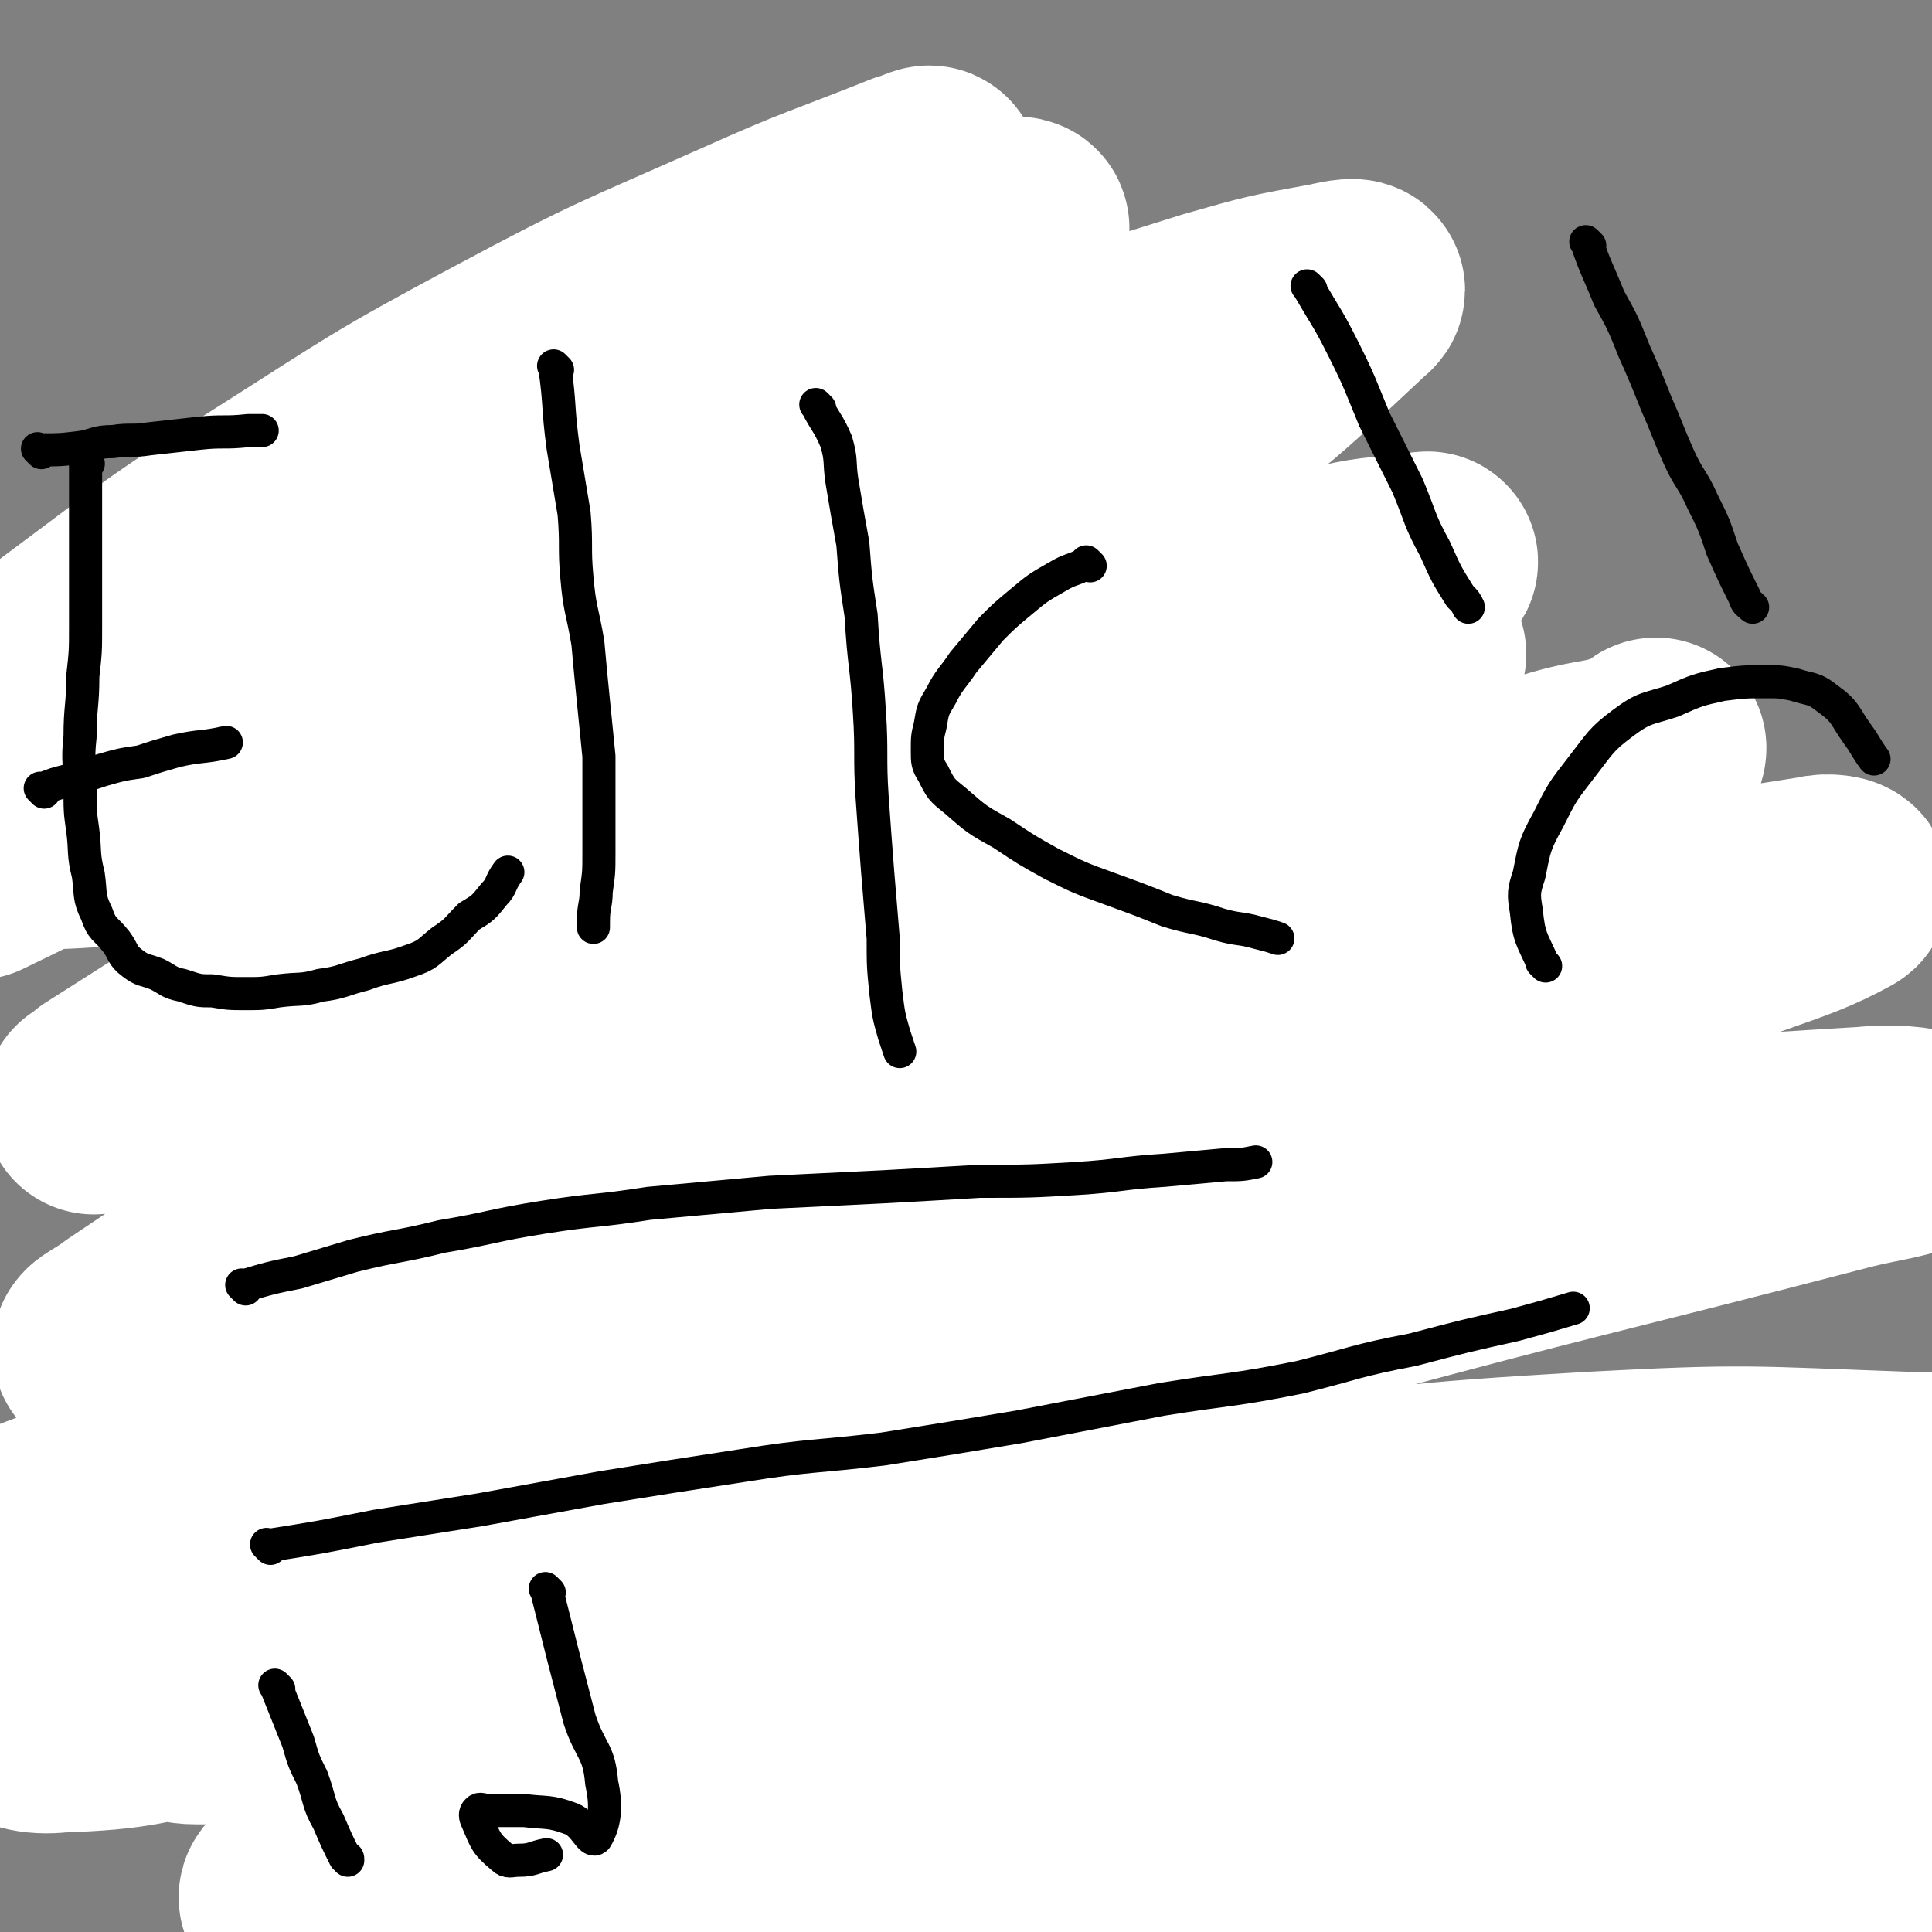
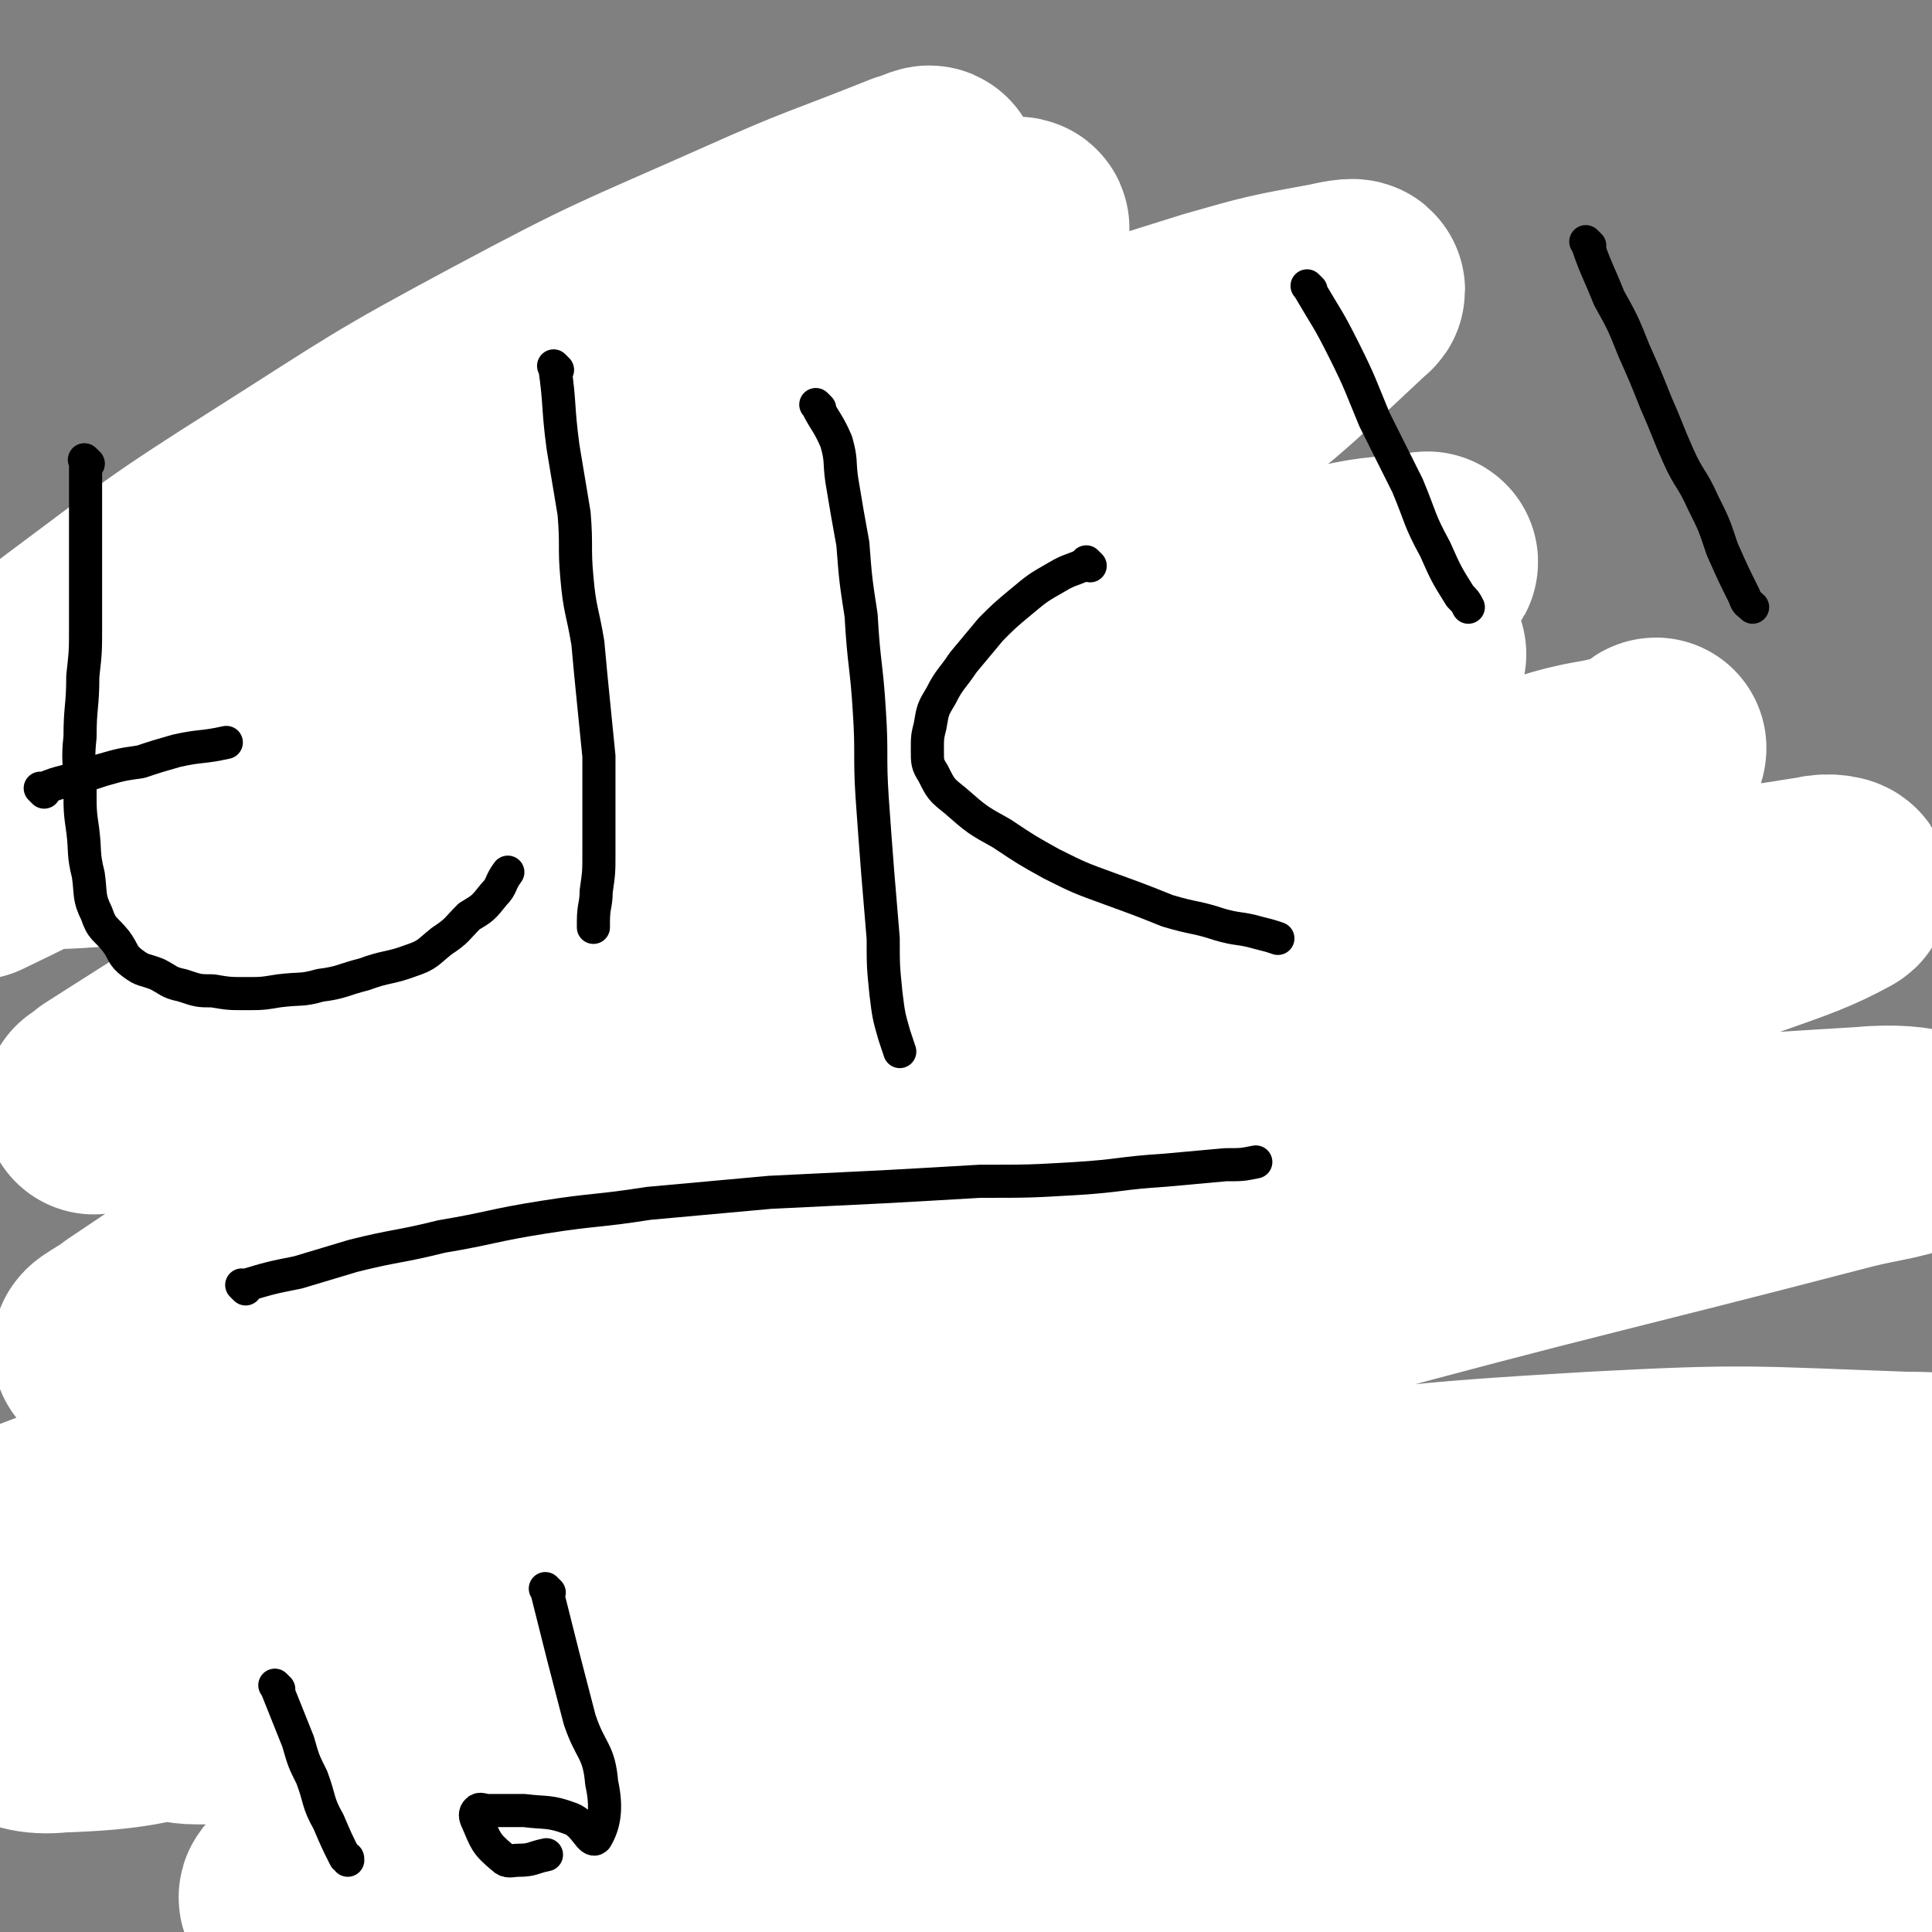
<svg xmlns="http://www.w3.org/2000/svg" viewBox="0 0 700 700" version="1.1">
  <rect x="0" y="0" width="700" height="700" fill="#808080" stroke="none" />
  <g fill="none" stroke="#FFFFFF" stroke-width="80" stroke-linecap="round" stroke-linejoin="round">
    <path d="M562,667c-1,-1 -1,-1 -1,-1 -1,-1 0,0 0,0 0,0 0,0 0,0 1,-9 1,-9 2,-18 0,-1 1,-2 0,-3 -3,-3 -3,-5 -7,-6 -16,-3 -17,-3 -33,-2 -32,1 -33,0 -63,7 -55,13 -55,16 -109,32 -31,9 -31,12 -63,18 -34,6 -35,4 -70,6 -27,1 -27,1 -55,0 -18,-1 -19,0 -37,-4 -11,-2 -13,-3 -21,-8 -1,-1 1,-2 2,-2 0,-1 1,0 1,0 7,-4 6,-5 13,-8 33,-13 32,-15 66,-24 32,-8 33,-8 67,-9 40,-2 40,-2 80,2 61,7 61,9 122,19 38,7 38,7 76,14 28,6 28,7 56,12 27,4 27,2 55,5 23,3 23,4 46,6 9,1 10,0 19,-1 0,0 0,0 1,0 0,0 0,0 0,0 -10,-2 -10,-2 -20,-4 -30,-5 -30,-6 -59,-10 -37,-6 -37,-7 -74,-10 -42,-4 -42,-2 -84,-4 -28,-2 -28,-2 -56,-4 -40,-2 -40,-2 -81,-4 -38,-2 -38,0 -76,-2 -25,-1 -25,-2 -49,-4 -29,-1 -30,-1 -59,-2 -12,-1 -12,0 -24,-2 -1,0 -2,-1 -3,-2 0,0 1,0 2,0 14,0 14,1 28,0 42,-3 42,-4 84,-8 50,-3 50,-4 100,-6 54,-2 54,0 107,-1 53,0 53,0 106,-1 47,0 47,0 94,-1 52,-2 52,-1 104,-4 2,0 2,-1 4,-2 0,0 0,0 0,0 -25,-5 -25,-6 -50,-10 -45,-5 -45,-6 -90,-8 -52,-3 -53,-2 -105,-3 -57,-1 -57,-2 -114,-1 -55,1 -55,2 -110,5 -48,3 -48,4 -97,6 -58,2 -58,1 -116,1 -5,0 -6,-1 -9,-2 -1,0 0,-1 1,-1 3,0 3,0 5,0 20,-3 20,-5 40,-8 48,-7 48,-7 96,-13 44,-5 44,-4 87,-8 48,-4 48,-4 96,-8 60,-5 60,-4 120,-10 50,-4 50,-5 100,-10 38,-4 38,-4 76,-8 21,-3 22,-3 43,-7 4,0 6,-1 7,-3 1,0 -1,0 -3,-1 -20,-3 -20,-5 -40,-5 -56,-2 -57,-3 -113,0 -68,4 -68,5 -135,14 -68,9 -68,10 -135,22 -114,20 -114,22 -229,43 -28,5 -28,7 -57,8 -8,1 -15,-1 -15,-4 0,-3 8,-4 16,-7 46,-18 46,-19 93,-36 53,-19 53,-19 106,-35 66,-21 66,-20 133,-39 61,-17 61,-17 122,-33 96,-26 97,-25 193,-50 12,-3 23,-4 25,-7 2,-1 -9,-2 -18,-1 -50,3 -50,3 -100,10 -65,8 -65,8 -130,20 -68,13 -68,13 -135,30 -113,30 -112,33 -225,64 -29,7 -29,6 -58,14 -7,1 -15,4 -13,3 5,-2 14,-5 27,-10 57,-22 56,-23 113,-45 64,-23 64,-23 129,-46 68,-23 68,-24 136,-47 106,-35 107,-34 212,-69 17,-6 23,-8 34,-14 2,-1 -4,-2 -7,-1 -56,9 -56,7 -112,19 -72,16 -72,17 -143,36 -68,19 -68,19 -135,41 -99,32 -98,35 -198,67 -16,5 -24,6 -33,5 -3,0 4,-3 9,-7 33,-22 33,-23 67,-43 53,-33 54,-32 109,-62 60,-33 61,-32 121,-66 47,-26 47,-26 93,-54 41,-25 43,-27 80,-53 1,-1 -1,0 -3,0 -16,2 -16,1 -32,5 -49,13 -49,13 -97,30 -62,22 -61,23 -122,49 -52,22 -52,23 -102,47 -62,30 -61,31 -123,62 -2,2 -4,3 -4,3 0,0 2,-1 4,-3 33,-21 33,-21 66,-42 55,-33 55,-32 110,-65 55,-33 56,-33 111,-67 48,-29 49,-26 95,-59 37,-26 41,-31 70,-58 3,-2 -3,-1 -7,0 -22,4 -22,4 -43,10 -48,15 -48,15 -96,32 -50,18 -50,17 -99,39 -57,26 -56,28 -113,57 -41,21 -41,21 -82,41 -29,15 -32,17 -59,30 -1,0 2,-1 3,-2 12,-9 12,-10 24,-18 45,-29 45,-29 91,-57 46,-27 46,-27 92,-54 46,-28 46,-28 92,-55 30,-18 30,-17 60,-35 8,-5 10,-6 16,-11 1,-1 -2,-1 -3,0 -9,4 -9,5 -17,9 -51,22 -52,20 -101,44 -47,23 -47,24 -93,50 -47,27 -47,26 -93,55 -34,20 -33,21 -66,42 -18,13 -18,13 -36,26 0,0 0,0 0,0 32,-20 32,-20 65,-41 48,-30 48,-30 97,-60 47,-29 47,-28 94,-58 39,-24 39,-24 78,-50 20,-13 20,-13 39,-28 3,-3 5,-7 4,-8 0,-1 -3,1 -7,2 -30,12 -30,11 -59,24 -45,20 -45,19 -88,42 -43,23 -43,24 -84,50 -38,24 -38,25 -73,51 -22,17 -23,16 -43,36 -9,9 -10,10 -16,21 -2,5 -1,7 2,10 3,3 5,3 10,3 34,1 35,2 69,-1 52,-5 52,-7 104,-15 48,-8 48,-8 96,-17 47,-8 47,-8 94,-16 39,-7 39,-9 78,-14 44,-5 44,-5 88,-7 3,0 4,2 5,4 0,1 -2,1 -4,2 -18,10 -18,10 -37,19 -41,19 -41,19 -84,38 -40,17 -41,15 -82,33 -35,15 -35,15 -70,31 -27,12 -27,12 -53,26 -18,9 -17,9 -35,19 -2,1 -3,1 -3,3 -1,1 1,2 2,2 10,-1 11,-2 21,-5 38,-10 39,-10 77,-21 44,-14 44,-15 88,-29 47,-15 47,-14 95,-29 39,-12 39,-12 78,-25 30,-10 30,-10 60,-19 14,-4 14,-2 28,-7 4,-1 5,-4 6,-4 0,0 0,2 -2,3 -22,7 -23,6 -45,13 -36,9 -36,9 -72,19 -35,10 -35,10 -71,20 -32,9 -32,10 -64,19 -25,8 -25,8 -51,16 -14,4 -14,4 -28,8 -3,0 -4,1 -7,0 -1,0 0,-1 0,-2 0,0 0,0 0,0 15,-10 15,-10 30,-19 19,-11 20,-10 39,-21 18,-10 18,-9 36,-21 12,-8 13,-8 23,-18 6,-5 5,-6 9,-12 " />
  </g>
  <g fill="none" stroke="#000000" stroke-width="12" stroke-linecap="round" stroke-linejoin="round">
    <path d="M32,168c-1,-1 -1,-1 -1,-1 -1,-1 0,0 0,0 0,0 0,0 0,0 0,0 0,0 0,0 -1,-1 0,0 0,0 0,7 0,7 0,14 0,7 0,7 0,13 0,8 0,8 0,16 0,9 0,9 0,17 0,9 0,9 -1,18 0,11 -1,11 -1,22 -1,9 0,9 0,19 0,8 0,8 1,15 1,8 0,8 2,16 1,7 0,8 3,14 2,6 3,5 7,10 3,4 2,5 6,8 4,3 4,2 9,4 4,2 4,3 9,4 6,2 6,2 11,2 6,1 6,1 12,1 6,0 6,0 12,-1 8,-1 8,0 15,-2 8,-1 8,-2 16,-4 8,-3 9,-2 17,-5 6,-2 6,-3 11,-7 6,-4 5,-4 10,-9 5,-3 5,-3 9,-8 3,-3 2,-4 5,-8 " />
-     <path d="M15,164c-1,-1 -1,-1 -1,-1 -1,-1 0,0 0,0 0,0 0,0 0,0 0,0 0,0 0,0 -1,-1 0,0 0,0 8,0 8,0 16,-1 5,-1 5,-2 11,-2 6,-1 7,0 13,-1 9,-1 9,-1 18,-2 9,-1 9,0 18,-1 3,0 3,0 5,0 " />
    <path d="M16,287c-1,-1 -1,-1 -1,-1 -1,-1 0,0 0,0 0,0 0,0 0,0 5,-2 5,-2 9,-3 7,-2 7,-2 13,-4 7,-2 7,-2 14,-3 6,-2 6,-2 13,-4 9,-2 9,-1 18,-3 " />
    <path d="M202,134c-1,-1 -1,-1 -1,-1 -1,-1 0,0 0,0 0,0 0,0 0,0 0,0 0,0 0,0 -1,-1 0,0 0,0 2,14 1,14 3,29 2,12 2,12 4,24 1,12 0,12 1,23 1,12 2,12 4,24 1,11 1,11 2,21 1,10 1,10 2,20 0,9 0,9 0,18 0,9 0,9 0,17 0,7 0,7 -1,14 0,5 -1,5 -1,11 0,1 0,1 0,2 " />
    <path d="M297,148c-1,-1 -1,-1 -1,-1 -1,-1 0,0 0,0 3,6 4,6 7,13 2,7 1,7 2,14 2,12 2,12 4,23 1,13 1,13 3,26 1,18 2,18 3,35 1,15 0,16 1,31 1,14 1,14 2,27 1,12 1,12 2,24 0,10 0,10 1,20 1,8 1,8 3,15 1,3 1,3 2,6 " />
    <path d="M395,205c-1,-1 -1,-1 -1,-1 -1,-1 0,0 0,0 0,0 0,0 0,0 -6,3 -6,2 -11,5 -7,4 -7,4 -13,9 -6,5 -6,5 -11,10 -5,6 -5,6 -10,12 -4,6 -5,6 -8,12 -3,5 -3,5 -4,11 -1,4 -1,4 -1,9 0,4 0,5 2,8 3,6 3,6 8,10 8,7 8,7 17,12 9,6 9,6 18,11 10,5 10,5 21,9 11,4 11,4 21,8 10,3 10,2 19,5 7,2 7,1 14,3 4,1 4,1 7,2 " />
    <path d="M89,467c-1,-1 -1,-1 -1,-1 -1,-1 0,0 0,0 0,0 0,0 0,0 10,-3 10,-3 20,-5 10,-3 10,-3 20,-6 16,-4 16,-3 32,-7 18,-3 18,-4 37,-7 19,-3 19,-2 38,-5 22,-2 22,-2 44,-4 20,-1 20,-1 41,-2 18,-1 18,-1 35,-2 18,0 18,0 35,-1 16,-1 16,-2 32,-3 11,-1 11,-1 22,-2 6,0 6,0 11,-1 " />
-     <path d="M98,561c-1,-1 -1,-1 -1,-1 -1,-1 0,0 0,0 0,0 0,0 0,0 19,-3 19,-3 39,-7 19,-3 19,-3 38,-6 22,-4 22,-4 44,-8 25,-4 25,-4 51,-8 25,-4 26,-3 51,-6 25,-4 25,-4 49,-8 26,-5 26,-5 52,-10 25,-4 25,-3 50,-8 20,-5 20,-6 41,-10 19,-5 19,-5 37,-9 11,-3 11,-3 21,-6 " />
    <path d="M475,105c-1,-1 -1,-1 -1,-1 -1,-1 0,0 0,0 0,0 0,0 0,0 0,0 0,0 0,0 -1,-1 0,0 0,0 7,12 7,11 13,23 6,12 6,13 11,25 6,12 6,12 12,24 5,12 4,12 10,23 4,9 4,9 9,17 2,2 2,2 3,4 " />
    <path d="M576,89c-1,-1 -1,-1 -1,-1 -1,-1 0,0 0,0 0,0 0,0 0,0 0,0 -1,-1 0,0 3,9 4,10 8,20 5,9 5,9 9,19 4,9 4,9 8,19 4,9 4,10 8,19 4,9 5,8 9,17 4,8 4,8 7,17 4,9 4,9 8,17 1,3 1,2 3,4 " />
-     <path d="M560,350c-1,-1 -1,-1 -1,-1 -1,-1 0,0 0,0 0,0 0,0 0,0 0,0 0,0 0,0 -4,-9 -5,-9 -6,-19 -1,-6 -1,-7 1,-13 2,-10 2,-11 7,-20 5,-10 5,-10 12,-19 7,-9 7,-10 15,-16 8,-6 9,-5 18,-8 9,-4 9,-4 18,-6 8,-1 8,-1 16,-1 5,0 5,0 10,1 6,2 7,1 12,5 7,5 6,6 11,13 3,4 3,5 6,9 " />
    <path d="M101,612c-1,-1 -1,-1 -1,-1 -1,-1 0,0 0,0 0,0 0,0 0,0 0,0 0,0 0,0 -1,-1 0,0 0,0 0,0 0,0 0,0 4,10 4,10 8,20 2,7 2,7 5,13 3,8 2,9 6,16 3,7 3,7 6,13 1,0 1,0 1,1 " />
    <path d="M199,577c-1,-1 -1,-1 -1,-1 -1,-1 0,0 0,0 0,0 0,0 0,0 6,24 6,24 12,47 4,12 7,11 8,23 2,9 1,15 -2,20 -2,2 -4,-5 -9,-7 -8,-3 -9,-2 -17,-3 -6,0 -7,0 -13,0 -2,0 -3,-1 -4,0 -1,1 -1,2 0,4 3,7 3,8 9,13 2,2 3,1 6,1 5,0 5,-1 10,-2 " />
  </g>
</svg>